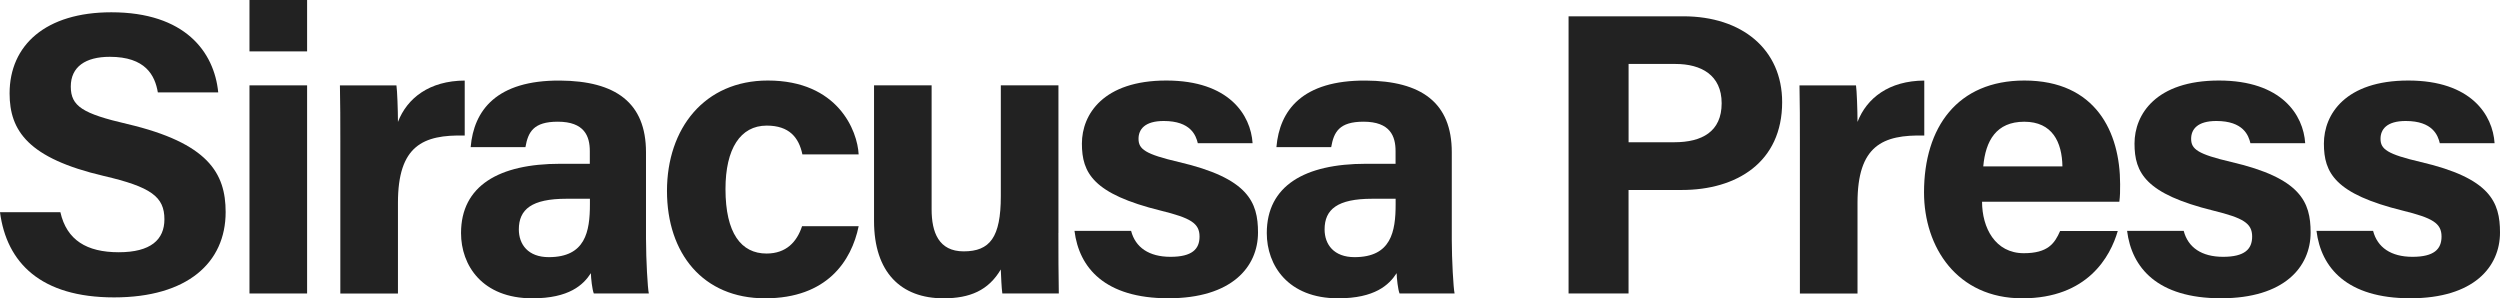
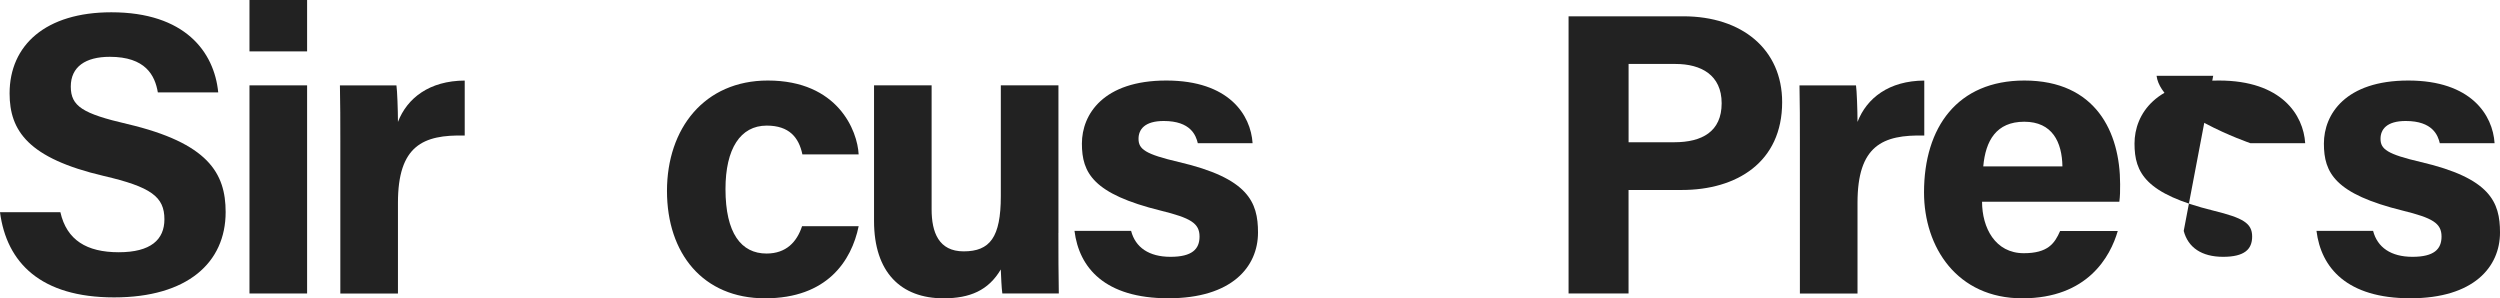
<svg xmlns="http://www.w3.org/2000/svg" id="Livello_2" viewBox="0 0 677.72 80.87">
  <defs>
    <style>.cls-1{fill:#222;stroke-width:0px;}</style>
  </defs>
  <g id="Livello_1-2">
    <path class="cls-1" d="M16.37,57.53c1.71,7.55,7.13,10.85,15.82,10.85s12.38-3.42,12.38-8.93c0-6.12-3.62-8.77-16.47-11.76C7.65,42.9,2.6,35.46,2.6,25.32,2.6,12.22,12.4,3.33,30.18,3.33c19.95,0,27.9,10.72,28.98,21.72h-16.37c-.78-4.62-3.34-9.65-13.03-9.65-6.59,0-10.57,2.72-10.57,8.06s3.19,7.34,15.33,10.16c21.86,5.15,26.65,13.28,26.65,23.87,0,13.72-10.38,23.13-30.25,23.13S1.8,71.23,0,57.53h16.37Z" />
    <path class="cls-1" d="M67.63,0h15.62v13.93h-15.62V0ZM67.63,23.14h15.62v56.42h-15.62V23.14Z" />
    <path class="cls-1" d="M92.26,38.45c0-5.61-.01-10.58-.11-15.3h15.32c.21,1.26.41,6.86.41,9.9,2.49-6.45,8.51-11.16,18.1-11.21v14.91c-11.33-.29-18.1,2.76-18.1,18.22v24.6h-15.62v-41.11Z" />
-     <path class="cls-1" d="M175.13,64.98c0,5.37.44,13.22.76,14.58h-14.92c-.44-1.12-.76-4.09-.79-5.51-2.04,3.17-5.88,6.82-15.86,6.82-13.6,0-19.34-8.94-19.34-17.69,0-12.85,10.32-18.78,26.86-18.78h8.05v-3.45c0-4.01-1.44-7.96-8.69-7.96-6.59,0-8.04,2.8-8.76,6.89h-14.85c.85-10.02,7.05-18.14,24.2-18.04,15.11.1,23.33,6,23.33,19.43v23.72ZM159.91,53.88h-6.36c-9.41,0-12.9,2.87-12.9,8.31,0,4.08,2.51,7.52,8.12,7.52,9.92,0,11.15-6.9,11.15-14.35v-1.48Z" />
    <path class="cls-1" d="M232.77,61.33c-1.94,9.4-8.55,19.54-25.37,19.54s-26.59-12.15-26.59-29.11,10.16-29.93,27.34-29.93c19.02,0,24.31,13.65,24.62,20.03h-15.25c-.96-4.59-3.57-7.81-9.67-7.81-7.14,0-11.18,6.26-11.18,17.2,0,12.01,4.28,17.48,11.12,17.48,5.37,0,8.24-3.17,9.64-7.41h15.35Z" />
    <path class="cls-1" d="M286.92,63.17c0,5.44.01,11.35.11,16.39h-15.31c-.22-1.51-.33-4.54-.42-6.51-3.34,5.66-8.33,7.82-15.53,7.82-11.49,0-18.83-6.99-18.83-20.98V23.14h15.61v33.62c0,6.23,1.93,11.38,8.69,11.38,7.12,0,10.07-3.8,10.07-14.97v-30.03h15.62v40.02Z" />
    <path class="cls-1" d="M306.63,62.6c1.18,4.49,4.85,7.02,10.68,7.02s7.87-2.07,7.87-5.49c0-3.62-2.42-5.04-10.5-7.03-18.38-4.53-21.39-10.22-21.39-18.18s5.86-17.09,22.88-17.09,22.9,9.34,23.39,16.99h-14.85c-.5-2.08-1.89-6.02-9.24-6.02-5.16,0-6.83,2.29-6.83,4.82,0,2.81,1.75,4.16,10.91,6.3,18.82,4.38,21.48,10.83,21.48,19.1,0,9.34-7.11,17.84-24.31,17.84s-24.2-8.27-25.44-18.27h15.35Z" />
-     <path class="cls-1" d="M393.56,64.98c0,5.37.44,13.22.76,14.58h-14.92c-.44-1.12-.76-4.09-.79-5.51-2.04,3.17-5.88,6.82-15.86,6.82-13.6,0-19.34-8.94-19.34-17.69,0-12.85,10.32-18.78,26.86-18.78h8.05v-3.45c0-4.01-1.44-7.96-8.69-7.96-6.6,0-8.04,2.8-8.76,6.89h-14.85c.85-10.02,7.04-18.14,24.2-18.04,15.11.1,23.34,6,23.34,19.43v23.72ZM378.34,53.88h-6.36c-9.41,0-12.9,2.87-12.9,8.31,0,4.08,2.51,7.52,8.12,7.52,9.92,0,11.14-6.9,11.14-14.35v-1.48Z" />
    <path class="cls-1" d="M425.23,4.42h31.09c15.96,0,26.8,8.99,26.8,23.27,0,16.32-12.36,23.81-27.19,23.81h-14.45v28.06h-16.26V4.42ZM441.49,38.56h12.4c7.52,0,12.83-2.89,12.83-10.57s-5.61-10.65-12.49-10.65h-12.74v21.21Z" />
    <path class="cls-1" d="M487.93,38.45c0-5.61-.01-10.58-.11-15.3h15.32c.21,1.26.41,6.86.41,9.9,2.49-6.45,8.51-11.16,18.1-11.21v14.91c-11.33-.29-18.1,2.76-18.1,18.22v24.6h-15.62v-41.11Z" />
    <path class="cls-1" d="M537.31,54.69c.01,7.05,3.55,13.95,11.32,13.95,6.5,0,8.36-2.61,9.84-6.02h15.63c-2,6.91-8.16,18.25-25.88,18.25s-26.64-13.89-26.64-28.7c0-17.7,9.08-30.34,27.2-30.34,19.38,0,25.96,14.02,25.96,28.1,0,1.91,0,3.15-.21,4.76h-37.23ZM559.1,45.1c-.11-6.57-2.73-12.1-10.34-12.1s-10.5,5.16-11.12,12.1h21.46Z" />
-     <path class="cls-1" d="M591.98,62.6c1.18,4.49,4.85,7.02,10.68,7.02s7.87-2.07,7.87-5.49c0-3.62-2.42-5.04-10.5-7.03-18.38-4.53-21.39-10.22-21.39-18.18s5.86-17.09,22.88-17.09,22.9,9.34,23.39,16.99h-14.85c-.5-2.08-1.89-6.02-9.24-6.02-5.16,0-6.83,2.29-6.83,4.82,0,2.81,1.75,4.16,10.91,6.3,18.82,4.38,21.48,10.83,21.48,19.1,0,9.34-7.11,17.84-24.31,17.84s-24.2-8.27-25.44-18.27h15.35Z" />
+     <path class="cls-1" d="M591.98,62.6c1.18,4.49,4.85,7.02,10.68,7.02s7.87-2.07,7.87-5.49c0-3.62-2.42-5.04-10.5-7.03-18.38-4.53-21.39-10.22-21.39-18.18s5.86-17.09,22.88-17.09,22.9,9.34,23.39,16.99h-14.85s-24.2-8.27-25.44-18.27h15.35Z" />
    <path class="cls-1" d="M643.32,62.6c1.18,4.49,4.85,7.02,10.68,7.02s7.87-2.07,7.87-5.49c0-3.62-2.42-5.04-10.5-7.03-18.38-4.53-21.39-10.22-21.39-18.18s5.86-17.09,22.88-17.09,22.9,9.34,23.39,16.99h-14.85c-.5-2.08-1.89-6.02-9.24-6.02-5.16,0-6.83,2.29-6.83,4.82,0,2.81,1.75,4.16,10.91,6.3,18.82,4.38,21.48,10.83,21.48,19.1,0,9.34-7.11,17.84-24.31,17.84s-24.2-8.27-25.44-18.27h15.35Z" />
  </g>
</svg>